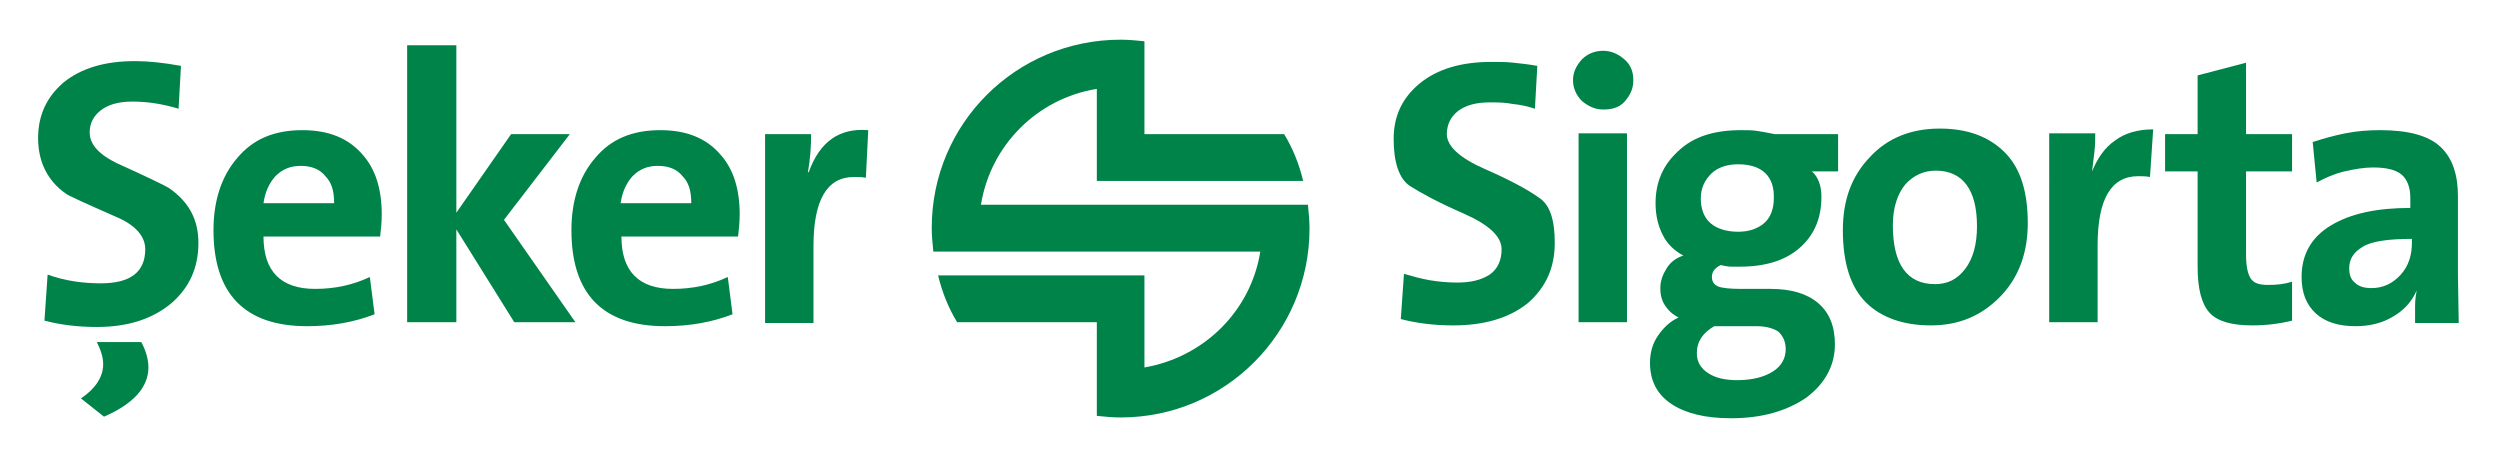
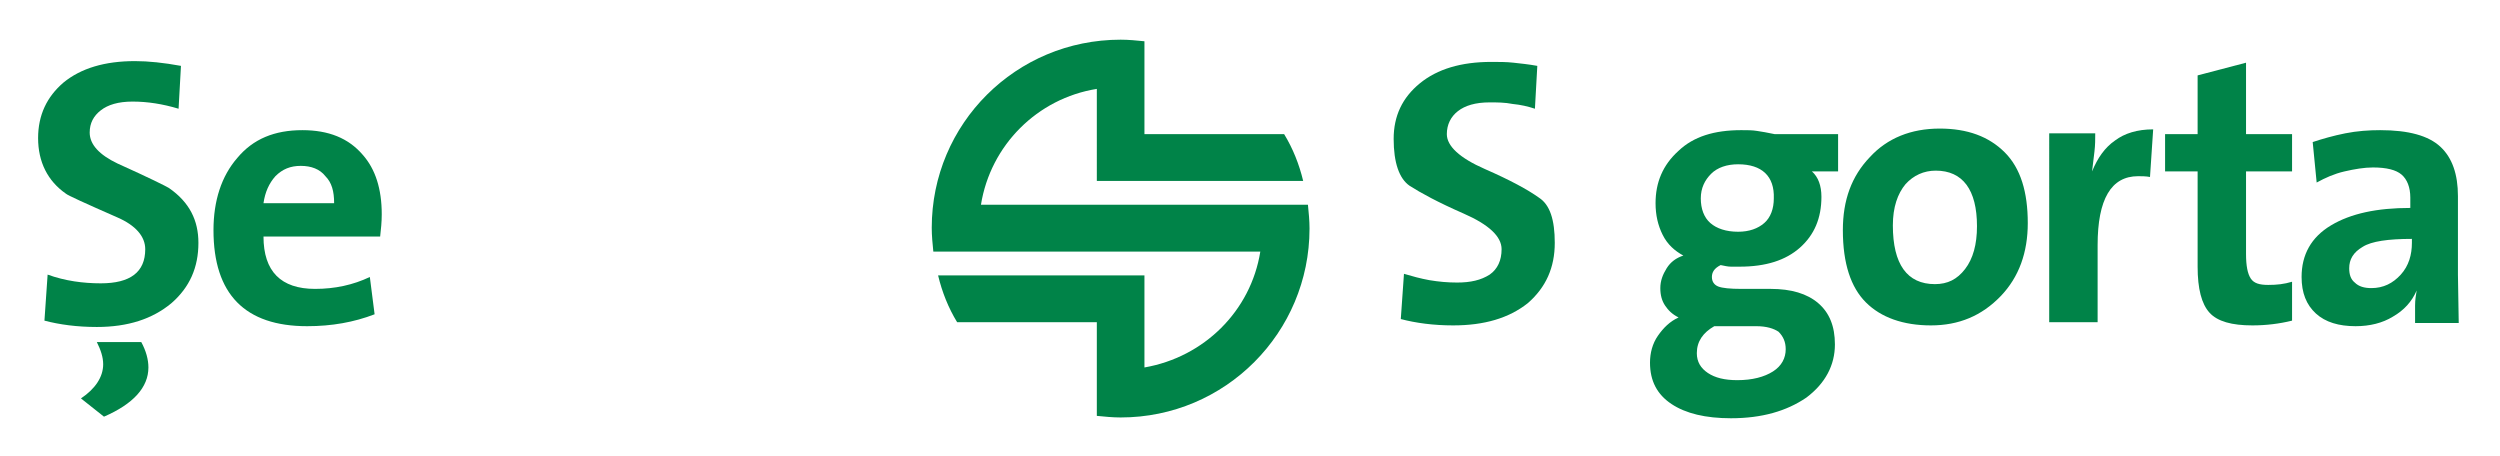
<svg xmlns="http://www.w3.org/2000/svg" version="1.1" id="Layer_1" x="0px" y="0px" viewBox="0 0 315 57.4" style="enable-background:new 0 0 315 57.4;" xml:space="preserve">
  <style type="text/css">
	.st0{fill-rule:evenodd;clip-rule:evenodd;fill:#008348;}
	.st1{fill:#008348;}
</style>
  <g>
    <g>
      <g>
-         <path class="st0" d="M87.1,25.6c0-1.5-0.3-2.6-1.1-3.4c-0.7-0.9-1.8-1.3-3.1-1.3c-1.3,0-2.3,0.4-3.2,1.3c-0.8,0.9-1.3,2-1.5,3.4     H87.1 M93.2,27c0,1-0.1,1.9-0.2,2.8H78.3c0,4.4,2.2,6.6,6.5,6.6c2.5,0,4.8-0.5,6.9-1.5l0.6,4.7c-2.6,1-5.4,1.5-8.5,1.5     c-7.8,0-11.8-4-11.8-12.1c0-3.7,1-6.8,3-9.1c2-2.4,4.7-3.5,8.2-3.5c3.3,0,5.8,1,7.6,3.1C92.4,21.3,93.2,23.8,93.2,27z" />
-         <path class="st0" d="M109.4,16.4l-0.3,6c-0.5-0.1-1-0.1-1.5-0.1c-3.4,0-5.1,2.9-5.1,8.7v9.7h-6.1V16.9h5.8c0,1.5-0.1,3.1-0.4,4.8     h0.1C103.3,17.8,105.8,16.1,109.4,16.4" />
        <path class="st0" d="M42.1,25.6c0-1.5-0.3-2.6-1.1-3.4c-0.7-0.9-1.8-1.3-3.1-1.3c-1.3,0-2.3,0.4-3.2,1.3c-0.8,0.9-1.3,2-1.5,3.4     H42.1 M48.1,27c0,1-0.1,1.9-0.2,2.8H33.2c0,4.4,2.2,6.6,6.5,6.6c2.5,0,4.8-0.5,6.9-1.5l0.6,4.7c-2.6,1-5.4,1.5-8.5,1.5     c-7.8,0-11.8-4-11.8-12.1c0-3.7,1-6.8,3-9.1c2-2.4,4.7-3.5,8.2-3.5c3.3,0,5.8,1,7.6,3.1C47.3,21.3,48.1,23.8,48.1,27z" />
        <path class="st1" d="M17.8,43.1c0.6,1.1,0.9,2.2,0.9,3.2c0,2.5-1.9,4.6-5.6,6.2l-2.9-2.3c1.8-1.2,2.8-2.7,2.8-4.3     c0-0.9-0.3-1.8-0.8-2.8H17.8" />
        <path class="st1" d="M25,30.6c0,3.1-1.1,5.6-3.4,7.6c-2.4,2-5.5,3-9.4,3c-2.5,0-4.7-0.3-6.6-0.8l0.4-5.8c2.2,0.8,4.5,1.1,6.7,1.1     c3.7,0,5.6-1.4,5.6-4.3c0-1.6-1.2-3-3.5-4c-4.1-1.8-6.3-2.8-6.5-3c-2.3-1.6-3.5-4-3.5-7c0-2.9,1.1-5.2,3.2-7     c2.2-1.8,5.2-2.7,9-2.7c1.7,0,3.6,0.2,5.8,0.6l-0.3,5.4c-2-0.6-3.9-0.9-5.8-0.9c-1.8,0-3.1,0.4-4,1.1c-0.9,0.7-1.4,1.6-1.4,2.8     c0,1.5,1.2,2.8,3.5,3.9c4,1.8,6.2,2.9,6.5,3.1C23.9,25.5,25,27.8,25,30.6" />
-         <polyline class="st1" points="72.5,40.6 64.8,40.6 57.5,28.9 57.5,40.6 51.3,40.6 51.3,5.7 57.5,5.7 57.5,26.8 64.4,16.9      71.8,16.9 63.5,27.7 72.5,40.6    " />
        <path class="st1" d="M123.6,25.8h41.2c0.1,1,0.2,2,0.2,3c0,13.1-10.6,23.8-23.8,23.8c-1,0-2-0.1-3-0.2V40.6h-17.6     c-1.1-1.8-1.9-3.8-2.4-5.9h26v11.6c7.5-1.3,13.4-7.1,14.6-14.6h-41.2c-0.1-1-0.2-2-0.2-3C117.4,15.6,128,5,141.2,5     c1,0,2,0.1,3,0.2v11.7h17.6c1.1,1.8,1.9,3.8,2.4,5.9h-26V11.2C130.7,12.4,124.8,18.3,123.6,25.8" />
      </g>
      <g>
        <path class="st1" d="M183.1,41c-2.5,0-4.7-0.3-6.6-0.8l0.4-5.7c1,0.3,2.1,0.6,3.2,0.8c1.2,0.2,2.3,0.3,3.5,0.3c1.7,0,3-0.3,4.1-1     c1-0.7,1.5-1.8,1.5-3.2c0-1.6-1.6-3.1-4.8-4.5c-3.2-1.4-5.4-2.6-6.8-3.5c-1.3-0.9-2-2.9-2-5.9c0-2.9,1.1-5.2,3.3-7     c2.2-1.8,5.2-2.7,9-2.7c1,0,1.9,0,2.8,0.1c0.9,0.1,1.9,0.2,3,0.4l-0.3,5.4c-0.9-0.3-1.8-0.5-2.8-0.6c-1-0.2-2-0.2-2.9-0.2     c-1.8,0-3.1,0.4-4,1.1c-0.9,0.7-1.4,1.7-1.4,2.9c0,1.5,1.6,3,4.8,4.4c3.2,1.4,5.4,2.6,6.8,3.6c1.4,0.9,2,2.8,2,5.7     c0,3.1-1.1,5.6-3.4,7.6C190.1,40.1,187,41,183.1,41z" />
-         <path class="st1" d="M202,13.8c-1,0-1.9-0.4-2.7-1.1c-0.7-0.7-1.1-1.6-1.1-2.6c0-1,0.4-1.8,1.1-2.6c0.7-0.7,1.6-1.1,2.7-1.1     c1,0,1.9,0.4,2.7,1.1s1.1,1.6,1.1,2.6c0,1.1-0.4,1.9-1.1,2.7S203,13.8,202,13.8z M198.9,40.6V16.8h6.1v23.8H198.9z" />
        <path class="st1" d="M218.1,52.7c-3.2,0-5.7-0.6-7.5-1.8c-1.8-1.2-2.7-2.9-2.7-5.2c0-1.2,0.3-2.4,1-3.4c0.7-1,1.5-1.8,2.6-2.3     c-0.8-0.4-1.3-0.9-1.7-1.5c-0.4-0.6-0.6-1.3-0.6-2.2c0-0.9,0.3-1.7,0.8-2.5c0.5-0.8,1.2-1.3,2.1-1.6c-1.1-0.6-2-1.4-2.6-2.6     c-0.6-1.2-0.9-2.5-0.9-4c0-2.6,0.9-4.8,2.9-6.6c1.9-1.8,4.5-2.6,7.9-2.6c0.8,0,1.4,0,2,0.1c0.6,0.1,1.3,0.2,2.2,0.4h8v4.7h-3.3     c0.8,0.7,1.2,1.8,1.2,3.2c0,2.7-0.9,4.8-2.7,6.4c-1.8,1.6-4.3,2.4-7.6,2.4c-0.3,0-0.7,0-1.1,0c-0.4,0-0.8-0.1-1.3-0.2     c-0.8,0.4-1.1,0.9-1.1,1.5c0,0.6,0.3,1,0.8,1.2c0.5,0.2,1.5,0.3,2.9,0.3h3.7c2.6,0,4.6,0.6,6,1.8c1.4,1.2,2.1,2.9,2.1,5.2     c0,2.6-1.2,4.9-3.6,6.7C225.1,51.8,222,52.7,218.1,52.7z M221.3,41.1h-5.3c-1.4,0.8-2.2,1.9-2.2,3.4c0,1.1,0.5,1.9,1.4,2.5     c0.9,0.6,2.1,0.9,3.7,0.9c1.9,0,3.4-0.4,4.5-1.1c1.1-0.7,1.6-1.7,1.6-2.8c0-0.9-0.3-1.6-0.9-2.2     C223.5,41.4,222.6,41.1,221.3,41.1z M219,20.7c-1.4,0-2.6,0.4-3.4,1.2c-0.8,0.8-1.3,1.8-1.3,3.1c0,1.3,0.4,2.4,1.2,3.1     s2,1.1,3.5,1.1c1.4,0,2.5-0.4,3.3-1.1c0.8-0.7,1.2-1.8,1.2-3.1C223.6,22.2,222,20.7,219,20.7z" />
        <path class="st1" d="M243.3,41c-3.5,0-6.3-1-8.2-2.9c-1.9-1.9-2.9-4.9-2.9-9.1c0-3.8,1.1-6.8,3.4-9.2c2.2-2.4,5.2-3.6,8.8-3.6     c3.5,0,6.2,1,8.2,3c2,2,2.9,5,2.9,8.9c0,3.7-1.1,6.8-3.4,9.2C249.7,39.8,246.8,41,243.3,41z M243.9,21.5c-1.5,0-2.8,0.6-3.8,1.7     c-1,1.2-1.6,2.9-1.6,5.2c0,4.9,1.8,7.4,5.3,7.4c1.6,0,2.8-0.6,3.8-1.9c1-1.3,1.5-3.1,1.5-5.4C249.1,23.9,247.3,21.5,243.9,21.5z" />
        <path class="st1" d="M270.9,22.3c-0.5-0.1-1.1-0.1-1.5-0.1c-3.4,0-5.1,2.9-5.1,8.7v9.7h-6.1V16.8h5.8c0,0.7,0,1.5-0.1,2.3     c-0.1,0.8-0.2,1.6-0.3,2.5c0.7-1.7,1.6-3,2.9-3.9c1.2-0.9,2.8-1.4,4.8-1.4L270.9,22.3z" />
        <path class="st1" d="M283.8,41c-2.6,0-4.4-0.5-5.4-1.6c-1-1.1-1.5-3-1.5-5.8v-12h-4.1v-4.7h4.1V9.5l6.1-1.6v9h5.8v4.7H283V32     c0,1.5,0.2,2.5,0.6,3.1c0.4,0.6,1.1,0.8,2.2,0.8c1.1,0,2-0.1,3-0.4v4.9C287.2,40.8,285.5,41,283.8,41z" />
        <path class="st1" d="M304.3,40.6c0-0.7,0-1.4,0-2.1c0-0.7,0.1-1.3,0.2-1.9c-0.6,1.4-1.6,2.5-3,3.3c-1.3,0.8-2.9,1.2-4.7,1.2     c-2.1,0-3.8-0.5-5-1.6c-1.2-1.1-1.8-2.6-1.8-4.6c0-2.8,1.2-5,3.7-6.5c2.5-1.5,5.8-2.2,10-2.2v-1.3c0-1.3-0.4-2.3-1.1-2.9     c-0.7-0.6-1.9-0.9-3.6-0.9c-1.1,0-2.3,0.2-3.6,0.5c-1.3,0.3-2.4,0.8-3.5,1.4l-0.5-5.1c1.2-0.4,2.6-0.8,4.1-1.1     c1.5-0.3,3-0.4,4.4-0.4c3.6,0,6.1,0.7,7.6,2.1c1.5,1.4,2.2,3.5,2.2,6.2v9.9l0.1,6.1H304.3z M303.9,30.1c-3,0-5.1,0.3-6.2,1     c-1.2,0.7-1.7,1.6-1.7,2.7c0,0.8,0.2,1.4,0.7,1.8c0.5,0.5,1.2,0.7,2.1,0.7c1.5,0,2.7-0.6,3.7-1.7c1-1.1,1.4-2.5,1.4-4V30.1z" />
      </g>
    </g>
  </g>
</svg>